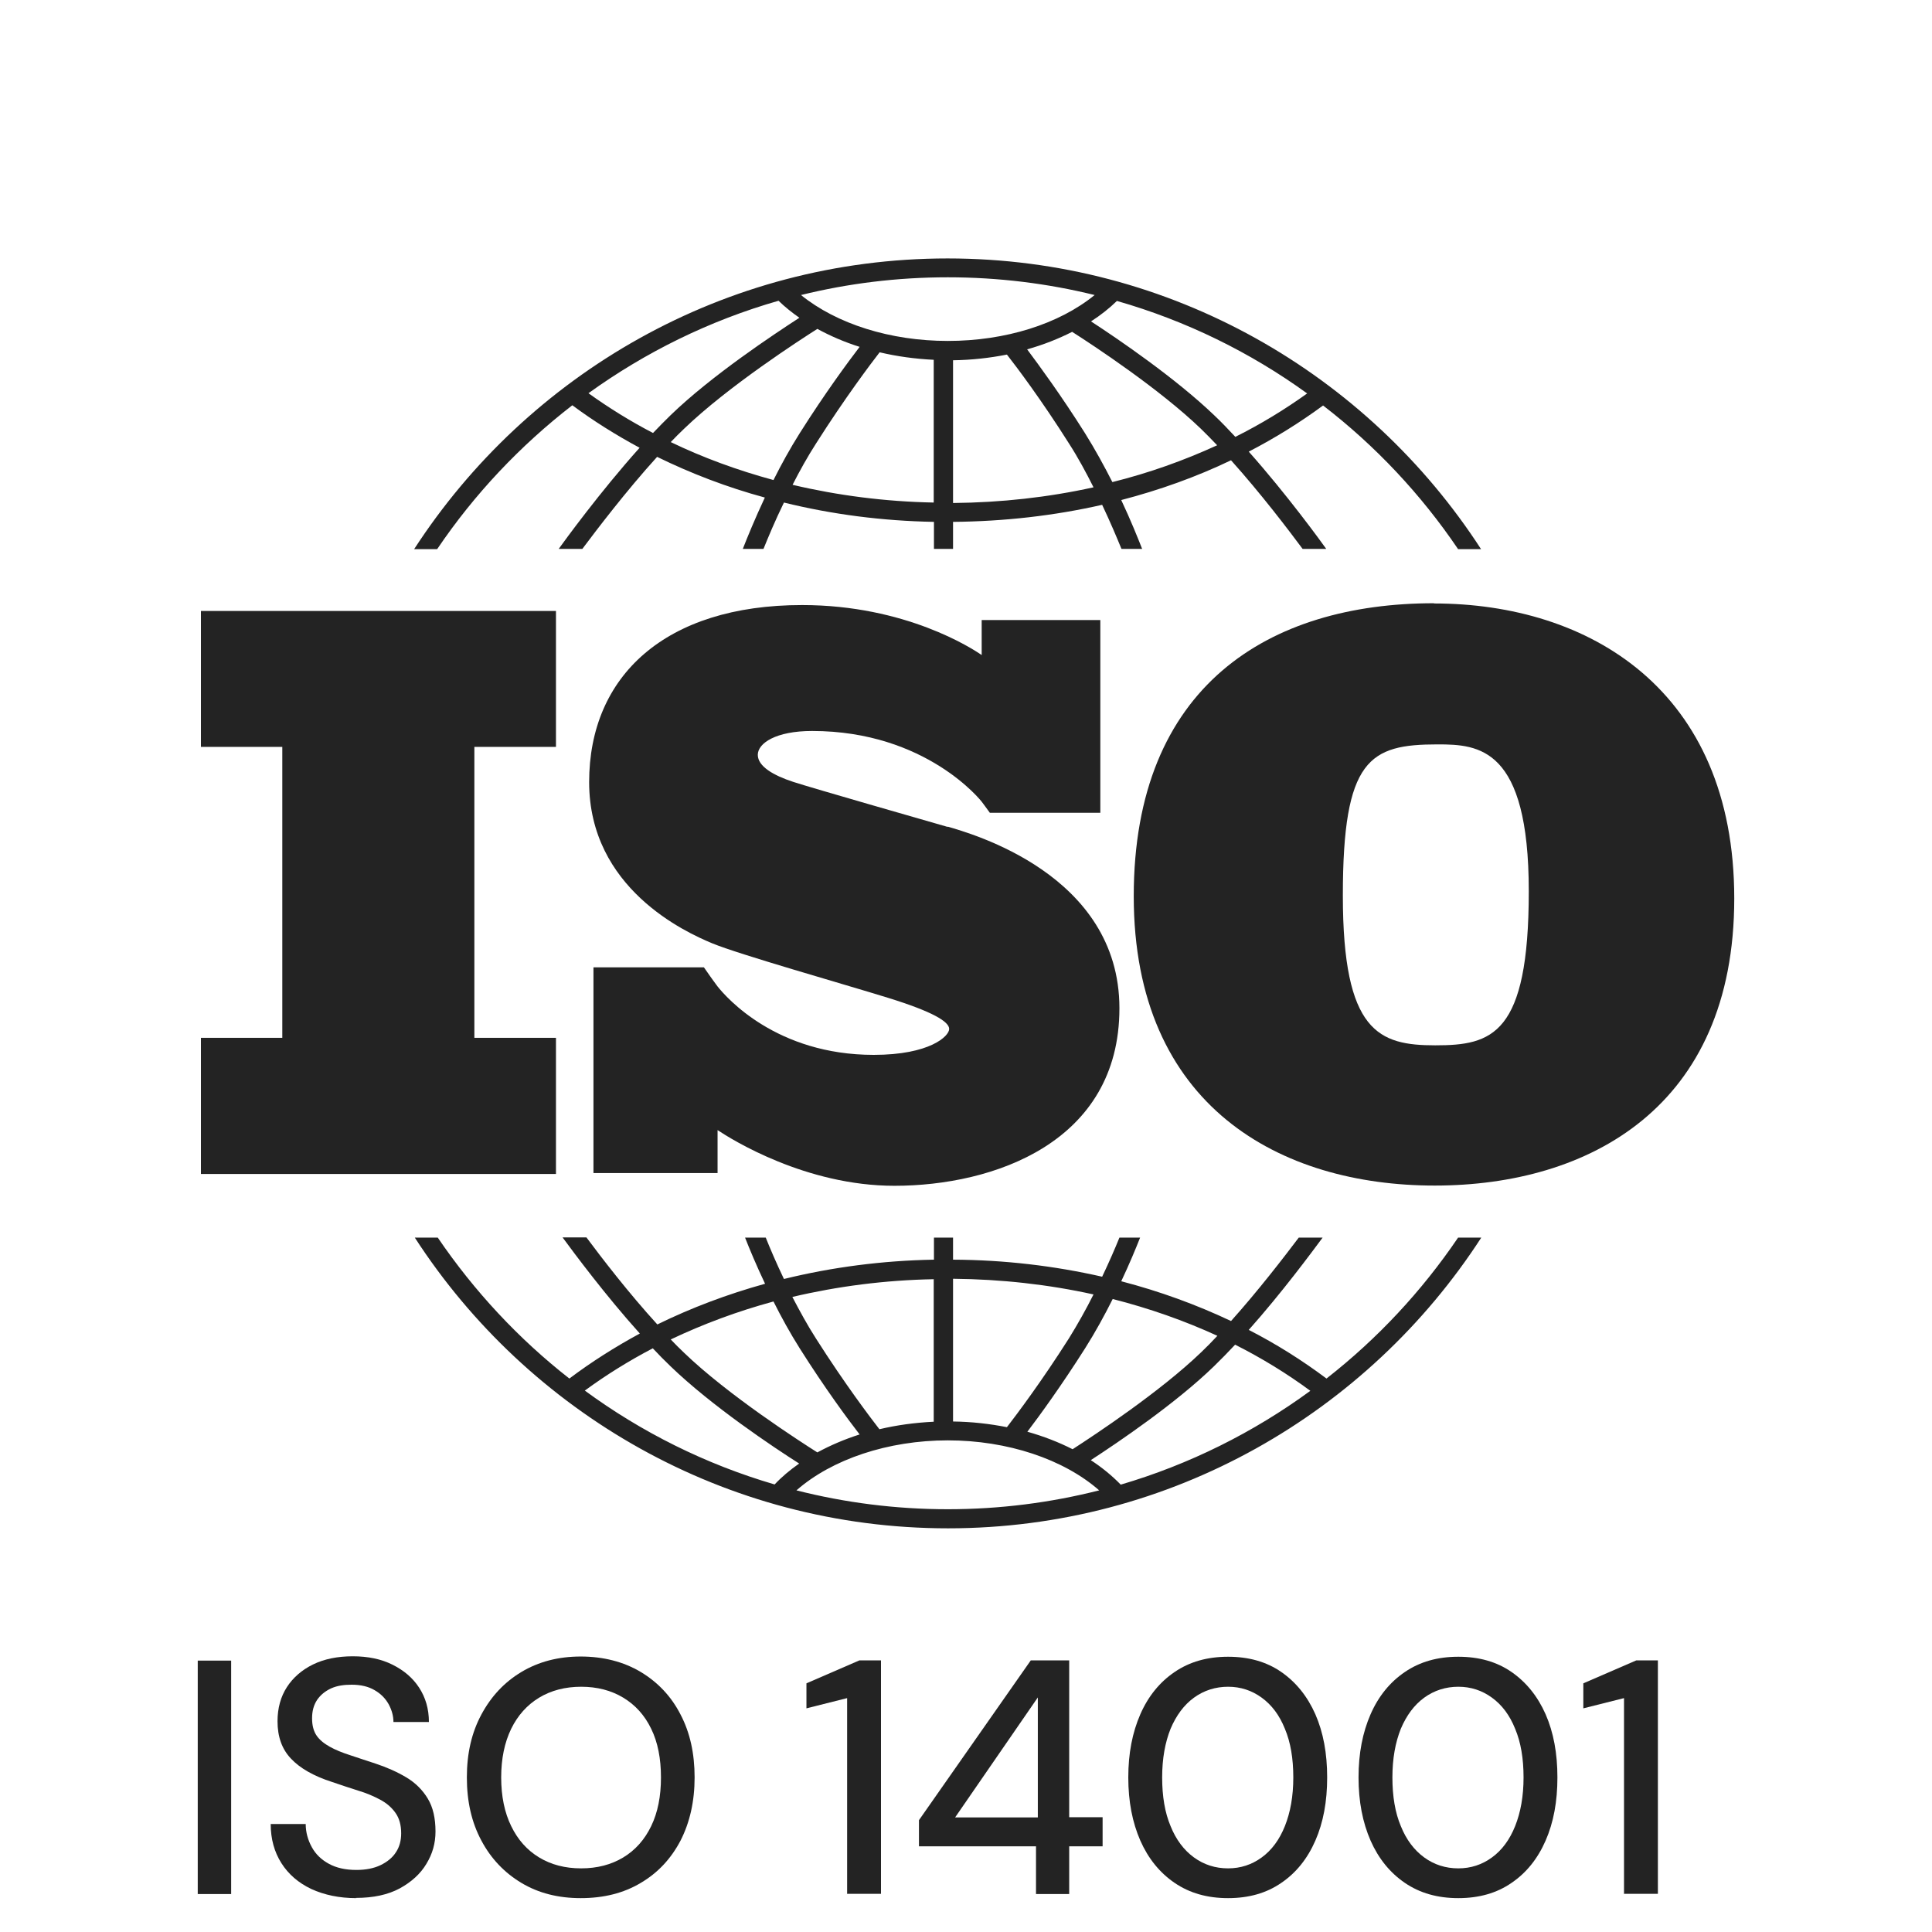
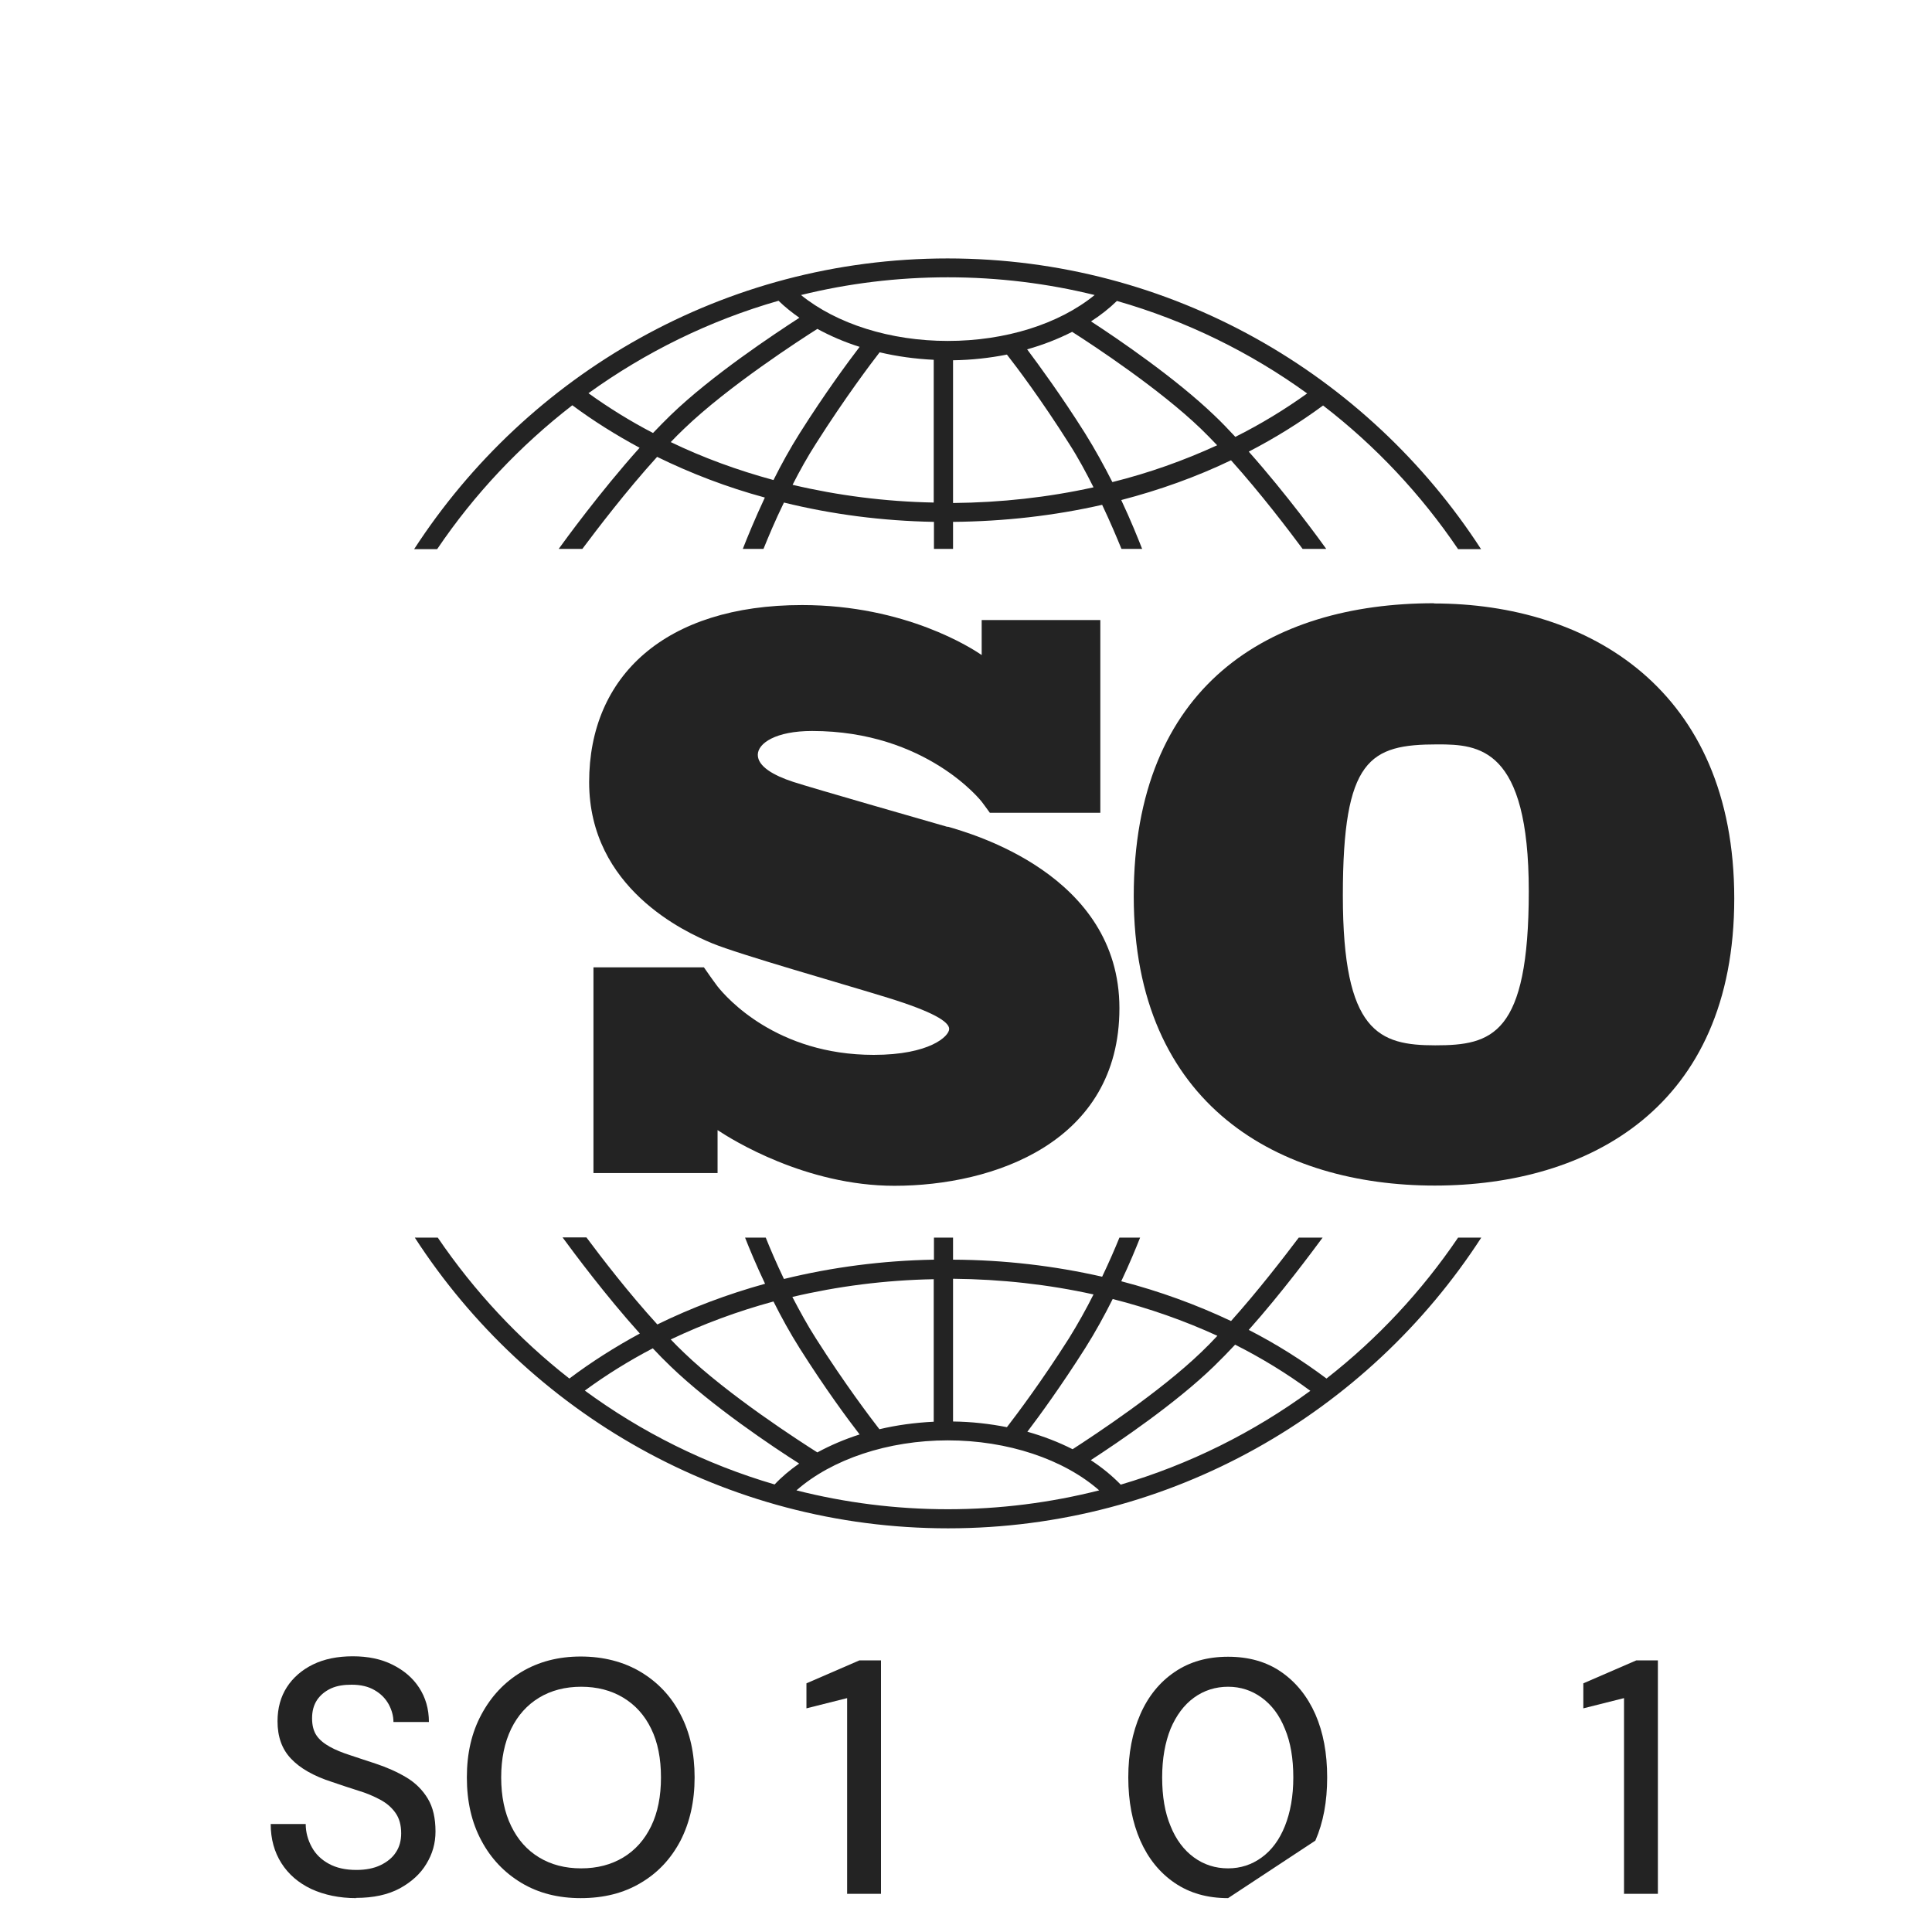
<svg xmlns="http://www.w3.org/2000/svg" id="_图层_2" data-name="图层 2" viewBox="0 0 85 85">
  <defs>
    <style>
      .cls-1 {
        fill: none;
      }

      .cls-2 {
        fill: #232323;
      }

      .cls-3 {
        clip-path: url(#clippath);
      }
    </style>
    <clipPath id="clippath">
      <rect class="cls-1" width="85" height="85" />
    </clipPath>
  </defs>
  <g id="_图层_1-2" data-name="图层 1">
    <g class="cls-3">
      <g>
        <g>
-           <path class="cls-2" d="M8.7,83.33v-10.27h1.47v10.27h-1.47Z" />
          <path class="cls-2" d="M15.68,83.51c-.75,0-1.41-.14-1.98-.4-.57-.27-1.01-.65-1.32-1.14-.31-.49-.47-1.06-.47-1.72h1.54c0,.37.1.71.27,1.02.17.31.42.55.75.73.33.18.73.27,1.21.27.41,0,.77-.07,1.06-.21s.53-.33.68-.57c.16-.24.23-.52.23-.83,0-.36-.08-.66-.25-.9-.17-.24-.39-.43-.67-.58-.28-.15-.6-.29-.97-.4-.37-.12-.75-.24-1.15-.38-.81-.26-1.42-.61-1.81-1.03-.4-.42-.59-.97-.59-1.64,0-.58.14-1.08.41-1.5s.66-.76,1.15-1c.49-.24,1.08-.36,1.75-.36s1.25.12,1.75.37.89.58,1.17,1.01c.28.43.43.93.43,1.51h-1.56c0-.26-.07-.52-.21-.78-.14-.25-.34-.46-.62-.62-.27-.16-.61-.24-1.01-.24-.33,0-.63.04-.9.16-.26.12-.47.29-.62.51-.15.23-.22.49-.22.81s.07.57.2.76c.13.19.33.35.58.49s.55.26.89.37c.34.11.71.24,1.12.37.51.17.96.37,1.36.61.4.24.71.55.94.93s.34.86.34,1.45c0,.51-.13.98-.4,1.42-.26.44-.66.8-1.17,1.08-.52.28-1.16.42-1.94.42Z" />
          <path class="cls-2" d="M25.55,83.51c-.99,0-1.86-.22-2.61-.67-.75-.45-1.34-1.07-1.76-1.86-.43-.8-.64-1.72-.64-2.78s.21-1.97.64-2.77c.43-.8,1.01-1.42,1.76-1.87.75-.45,1.62-.68,2.61-.68s1.89.23,2.64.68c.75.45,1.34,1.07,1.75,1.87.42.8.62,1.72.62,2.77s-.21,1.98-.62,2.78c-.42.8-1,1.42-1.75,1.86-.75.45-1.63.67-2.64.67ZM25.57,82.2c.7,0,1.32-.16,1.85-.48.53-.32.94-.78,1.23-1.38.29-.6.43-1.31.43-2.14s-.14-1.55-.43-2.14c-.29-.6-.7-1.05-1.23-1.37-.53-.32-1.15-.48-1.85-.48s-1.32.16-1.85.48c-.53.32-.94.78-1.23,1.37-.29.6-.44,1.31-.44,2.14s.15,1.55.44,2.14c.29.6.7,1.06,1.23,1.38.53.32,1.14.48,1.85.48Z" />
          <path class="cls-2" d="M37.27,83.33v-8.62l-1.79.45v-1.1l2.33-1.01h.95v10.27h-1.5Z" />
-           <path class="cls-2" d="M45.58,83.33v-2.1h-5.15v-1.15l4.92-7.03h1.69v6.9h1.47v1.28h-1.47v2.1h-1.45ZM42.02,79.96h3.64v-5.28l-3.64,5.28Z" />
-           <path class="cls-2" d="M54.03,83.51c-.91,0-1.69-.22-2.35-.67-.66-.45-1.16-1.07-1.51-1.86-.35-.8-.53-1.72-.53-2.78s.18-1.98.53-2.78c.35-.8.86-1.42,1.51-1.86.66-.45,1.44-.67,2.35-.67s1.69.22,2.34.67c.65.45,1.15,1.07,1.5,1.86.35.8.52,1.72.52,2.78s-.17,1.98-.52,2.78c-.35.8-.85,1.42-1.5,1.86-.65.45-1.43.67-2.34.67ZM54.03,82.2c.55,0,1.04-.16,1.48-.48.44-.32.78-.78,1.02-1.38.24-.6.37-1.31.37-2.14s-.12-1.55-.37-2.14c-.24-.6-.58-1.05-1.02-1.37-.44-.32-.93-.48-1.48-.48s-1.06.16-1.5.48c-.44.32-.78.78-1.03,1.37-.24.6-.37,1.31-.37,2.14s.12,1.55.37,2.14c.24.6.59,1.06,1.03,1.38.44.32.94.48,1.5.48Z" />
-           <path class="cls-2" d="M64.16,83.51c-.91,0-1.69-.22-2.35-.67-.66-.45-1.16-1.07-1.51-1.86-.35-.8-.53-1.72-.53-2.78s.18-1.98.53-2.78c.35-.8.86-1.42,1.51-1.86.66-.45,1.44-.67,2.35-.67s1.69.22,2.34.67c.65.45,1.15,1.07,1.5,1.86.35.8.52,1.72.52,2.78s-.17,1.98-.52,2.78c-.35.8-.85,1.42-1.5,1.86-.65.45-1.43.67-2.34.67ZM64.16,82.2c.55,0,1.04-.16,1.48-.48.44-.32.78-.78,1.02-1.38.24-.6.37-1.31.37-2.14s-.12-1.55-.37-2.14c-.24-.6-.58-1.05-1.02-1.37-.44-.32-.93-.48-1.48-.48s-1.06.16-1.5.48c-.44.32-.78.78-1.03,1.37-.24.6-.37,1.31-.37,2.14s.12,1.55.37,2.14c.24.6.59,1.06,1.03,1.38.44.32.94.48,1.5.48Z" />
+           <path class="cls-2" d="M54.03,83.51c-.91,0-1.69-.22-2.35-.67-.66-.45-1.16-1.07-1.51-1.86-.35-.8-.53-1.72-.53-2.78s.18-1.98.53-2.78c.35-.8.86-1.42,1.51-1.86.66-.45,1.44-.67,2.35-.67s1.69.22,2.34.67c.65.45,1.15,1.07,1.5,1.86.35.8.52,1.72.52,2.78s-.17,1.98-.52,2.78ZM54.03,82.2c.55,0,1.04-.16,1.48-.48.44-.32.78-.78,1.02-1.38.24-.6.37-1.31.37-2.14s-.12-1.55-.37-2.14c-.24-.6-.58-1.05-1.02-1.37-.44-.32-.93-.48-1.48-.48s-1.06.16-1.5.48c-.44.32-.78.78-1.03,1.37-.24.6-.37,1.31-.37,2.14s.12,1.55.37,2.14c.24.6.59,1.06,1.03,1.38.44.32.94.48,1.5.48Z" />
          <path class="cls-2" d="M71.45,83.33v-8.62l-1.79.45v-1.1l2.33-1.01h.95v10.27h-1.5Z" />
        </g>
        <g>
-           <polygon class="cls-2" points="24.46 32.86 24.46 26.88 8.84 26.88 8.84 32.86 12.42 32.86 12.42 45.66 8.84 45.66 8.84 51.65 24.46 51.65 24.46 45.66 20.87 45.66 20.87 32.86 24.46 32.86" />
          <path class="cls-2" d="M41.69,36.38c-.97-.28-5.93-1.7-6.79-1.98-.86-.28-1.56-.68-1.56-1.19s.79-1.05,2.39-1.05c5.04,0,7.46,3.11,7.46,3.11,0,0,.27.36.36.49h4.86v-8.48h-5.22v1.54c-.4-.28-3.34-2.2-7.9-2.2-6.02,0-9.37,3.12-9.37,7.79s4.23,6.6,5.41,7.09,5.77,1.79,7.74,2.4c1.97.61,2.69,1.05,2.69,1.37s-.86,1.14-3.32,1.14c-4.28,0-6.48-2.52-6.87-3.01h0c-.12-.17-.27-.36-.32-.44-.06-.08-.19-.27-.28-.4h-4.86v9.05h5.46v-1.89c.63.42,3.88,2.45,7.78,2.45,4.35,0,9.9-1.9,9.9-7.81s-6.58-7.7-7.55-7.99Z" />
          <path class="cls-2" d="M63.09,26.54c-7.26,0-13.21,3.63-13.21,12.89s6.46,12.73,13.24,12.73,13.18-3.44,13.18-12.63-6.4-12.98-13.21-12.98ZM63.15,45.99c-2.48,0-4.07-.57-4.07-6.59s1.18-6.65,4.17-6.65c1.81,0,4.01.13,4.01,6.46s-1.62,6.78-4.11,6.78Z" />
          <g>
            <path class="cls-2" d="M19.24,24.15c1.63-2.41,3.64-4.54,5.94-6.32.93.69,1.92,1.31,2.96,1.87-1.74,1.94-3.3,4.09-3.56,4.45h1.04c.63-.84,1.92-2.54,3.29-4.05,1.49.73,3.08,1.34,4.74,1.79-.44.94-.77,1.75-.97,2.26h.91c.21-.52.51-1.24.9-2.04,2.11.52,4.33.81,6.6.85v1.19h.84v-1.19c2.25-.02,4.45-.27,6.56-.75.36.76.65,1.45.85,1.94h.91c-.19-.48-.5-1.26-.92-2.15,1.69-.44,3.31-1.02,4.83-1.75,1.32,1.47,2.54,3.08,3.15,3.9h1.04c-.25-.35-1.73-2.39-3.41-4.28,1.16-.6,2.25-1.28,3.27-2.03,2.3,1.77,4.31,3.91,5.94,6.32h1.01c-4.98-7.69-13.64-12.79-23.47-12.79s-18.48,5.1-23.47,12.79h1.01ZM34.03,21.12c-1.58-.43-3.09-.98-4.52-1.67.19-.2.39-.4.58-.58,1.95-1.88,5.16-3.95,5.87-4.4.57.31,1.19.58,1.86.79-.52.68-1.53,2.05-2.63,3.79-.43.68-.82,1.39-1.16,2.07ZM41.08,22.11c-2.13-.04-4.22-.31-6.21-.78.31-.61.66-1.24,1.04-1.83,1.27-2,2.41-3.51,2.79-4,.76.18,1.56.29,2.38.33v6.28h0ZM41.93,22.12v-6.27c.81-.01,1.61-.1,2.37-.25.44.56,1.53,2.01,2.73,3.91.4.62.76,1.29,1.08,1.93-1.99.44-4.06.67-6.18.69ZM48.95,21.23c-.36-.71-.77-1.46-1.22-2.18-1.04-1.65-2.01-2.97-2.54-3.68.71-.2,1.37-.46,1.98-.77.99.63,3.86,2.53,5.66,4.26.24.23.48.48.72.73-1.46.67-3,1.22-4.61,1.62ZM57.51,17.31c-.99.71-2.04,1.35-3.16,1.91-.31-.33-.62-.66-.93-.95-1.69-1.62-4.19-3.33-5.42-4.13.42-.27.8-.57,1.14-.9,3.04.87,5.87,2.26,8.37,4.07ZM41.7,12.2c2.22,0,4.39.27,6.46.78-1.57,1.28-3.93,2.02-6.46,2.02s-4.89-.75-6.46-2.02c2.07-.51,4.23-.78,6.46-.78ZM34.26,13.24c.28.27.58.51.91.74-1.11.72-3.86,2.54-5.66,4.28-.26.25-.52.52-.78.79-1-.52-1.95-1.11-2.84-1.75,2.51-1.81,5.33-3.2,8.37-4.07Z" />
            <path class="cls-2" d="M64.15,54.45c-1.6,2.36-3.55,4.45-5.79,6.2-1.07-.8-2.21-1.52-3.42-2.14,1.46-1.64,2.76-3.4,3.25-4.06h-1.05c-.65.86-1.78,2.33-2.98,3.67-1.52-.72-3.14-1.31-4.83-1.75.36-.76.64-1.44.83-1.92h-.91c-.19.47-.45,1.07-.76,1.72-2.11-.48-4.31-.74-6.56-.75v-.97h-.84v.97c-2.27.04-4.48.33-6.6.85-.33-.69-.6-1.32-.8-1.82h-.91c.2.51.5,1.23.88,2.03-1.66.46-3.25,1.06-4.74,1.79-1.26-1.38-2.45-2.93-3.12-3.83h-1.05c.5.68,1.88,2.54,3.4,4.23-1.09.59-2.13,1.25-3.1,1.98-2.24-1.75-4.19-3.85-5.79-6.2h-1.01c4.98,7.69,13.64,12.79,23.46,12.79s18.48-5.1,23.46-12.79h-1.01ZM48.95,57.15c1.61.41,3.15.95,4.61,1.62-.24.26-.48.5-.72.73-1.8,1.73-4.66,3.62-5.65,4.26-.61-.31-1.28-.57-1.99-.77.54-.71,1.5-2.03,2.54-3.67.45-.71.86-1.46,1.22-2.18ZM41.93,56.26c2.12.02,4.19.25,6.18.69-.32.64-.69,1.3-1.08,1.93-1.2,1.89-2.29,3.34-2.73,3.91-.76-.15-1.55-.24-2.37-.25v-6.27h0ZM41.08,56.27v6.28c-.83.04-1.63.15-2.39.33-.38-.49-1.52-1.99-2.79-3.99-.38-.59-.72-1.22-1.04-1.83,1.99-.47,4.08-.74,6.21-.78ZM34.03,57.26c.34.68.73,1.39,1.16,2.07,1.1,1.74,2.11,3.11,2.63,3.78-.66.21-1.29.48-1.86.79-.71-.45-3.92-2.51-5.87-4.39-.19-.18-.39-.38-.58-.58,1.43-.68,2.94-1.24,4.52-1.67ZM25.73,61.18c.94-.69,1.94-1.31,2.99-1.86.26.28.52.54.78.79,1.8,1.74,4.54,3.57,5.66,4.28-.4.28-.76.58-1.08.92-3.04-.89-5.86-2.3-8.35-4.13ZM41.7,66.4c-2.3,0-4.53-.29-6.66-.83,1.56-1.37,4.03-2.2,6.66-2.2s5.1.83,6.66,2.2c-2.13.54-4.36.83-6.66.83ZM49.3,65.31c-.38-.39-.82-.75-1.31-1.07,1.23-.8,3.74-2.5,5.42-4.13.31-.3.62-.62.93-.95,1.17.59,2.28,1.27,3.31,2.03-2.5,1.83-5.32,3.24-8.35,4.13Z" />
          </g>
        </g>
      </g>
    </g>
  </g>
</svg>